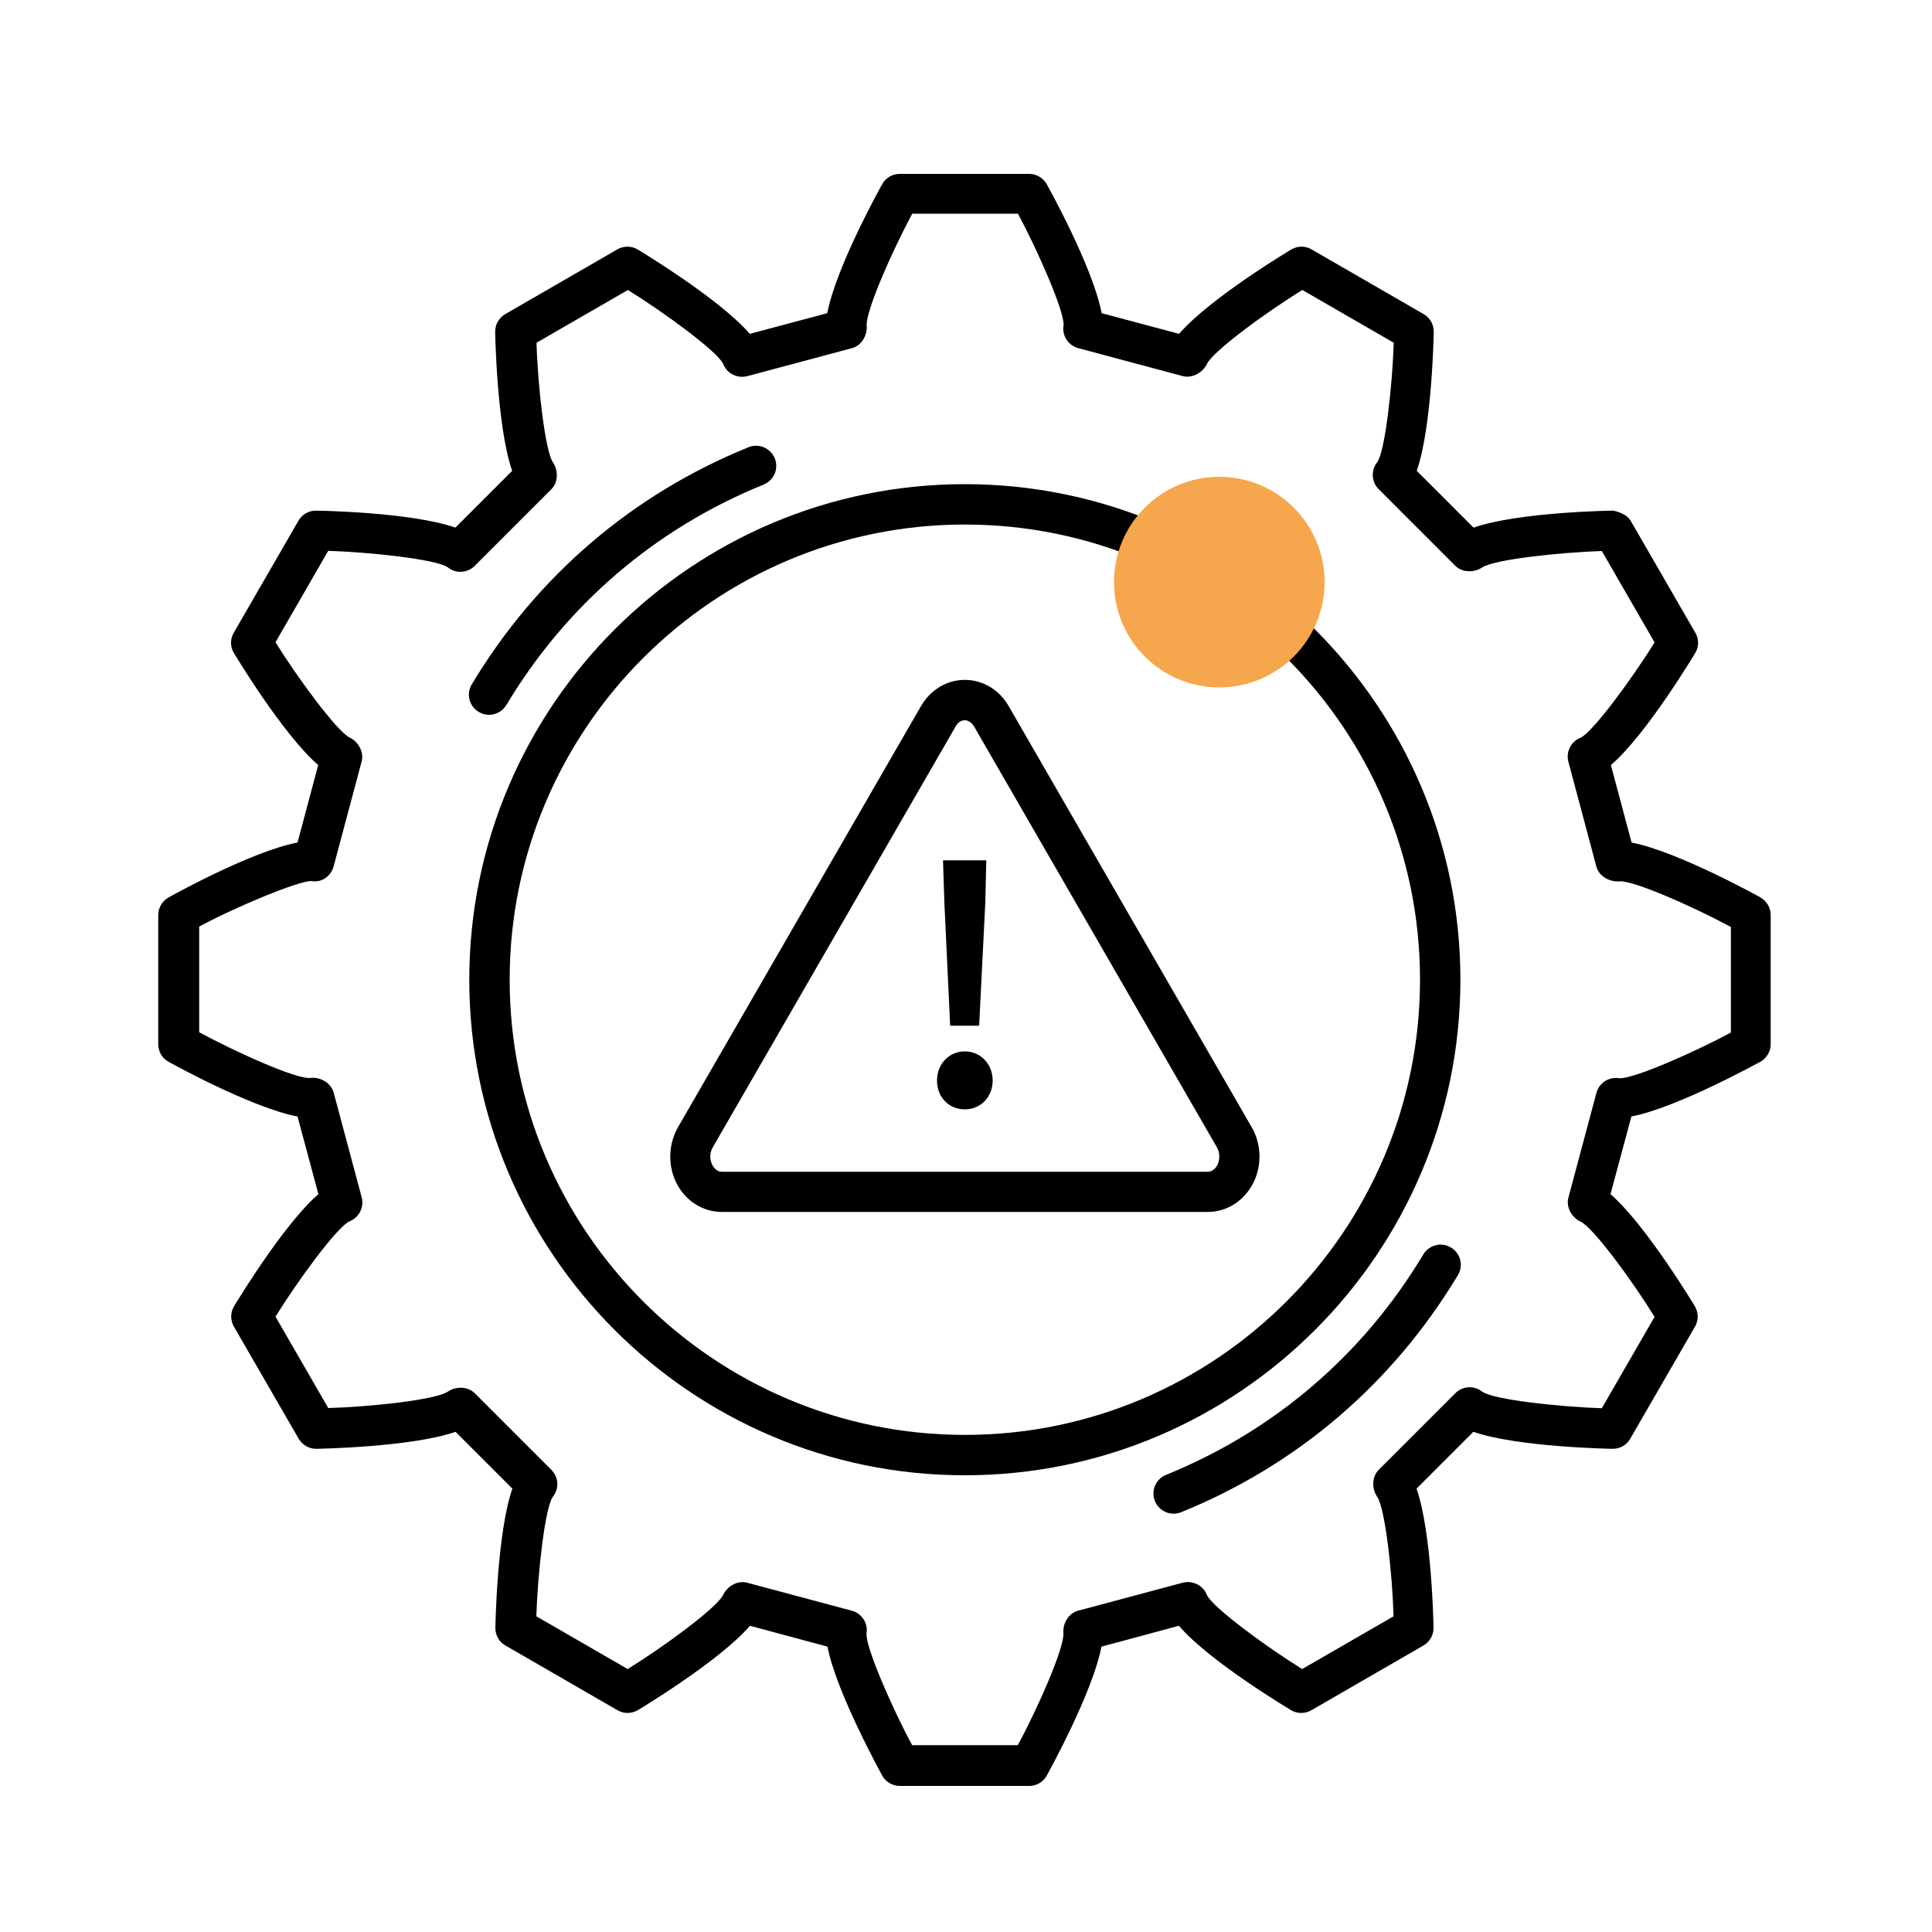
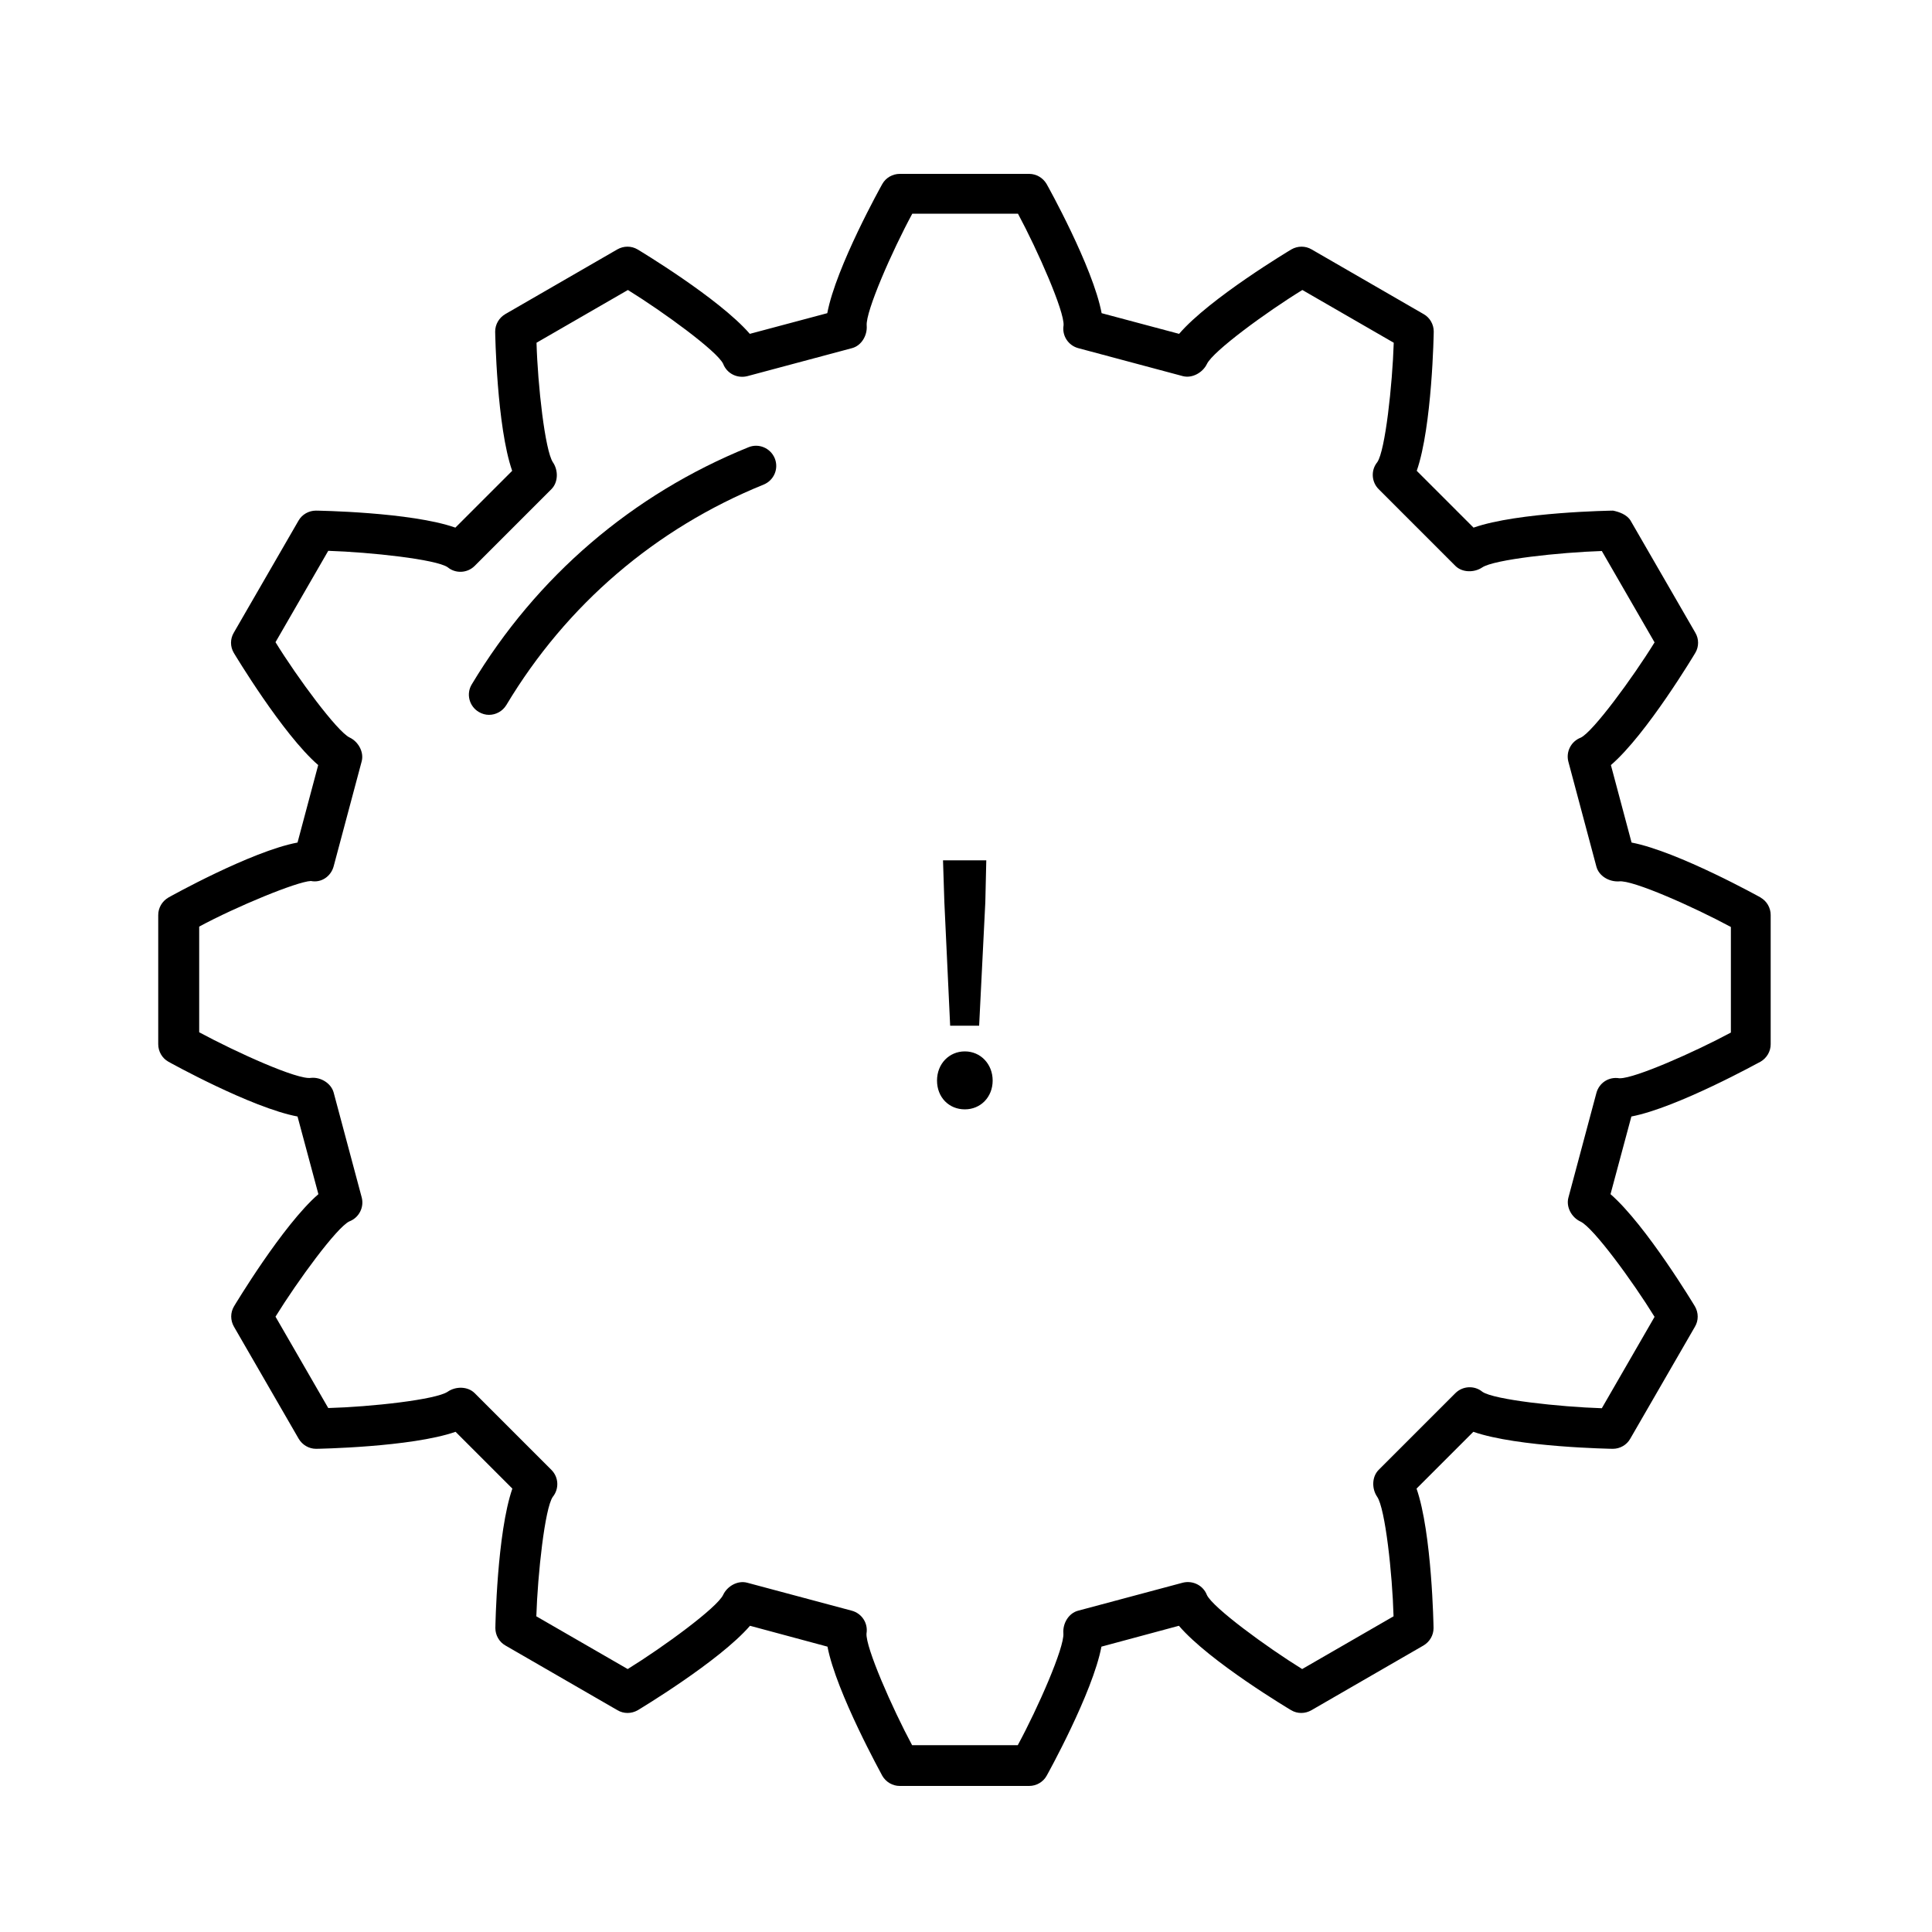
<svg xmlns="http://www.w3.org/2000/svg" id="Layer_1" viewBox="0 0 100 100">
  <defs>
    <style>.cls-1,.cls-2{stroke-width:0px;}.cls-2{fill:#f6a64c;}</style>
  </defs>
  <path class="cls-1" d="m91.14,46.46s-4.29-2.39-6.69-2.85l-1.07-4.01c1.85-1.59,4.34-5.76,4.37-5.81.19-.32.19-.72,0-1.04l-3.35-5.8c-.19-.32-.61-.46-.91-.52-.06,0-4.91.07-7.22.88l-2.94-2.94c.8-2.3.88-7.16.88-7.21,0-.37-.2-.72-.52-.9l-5.8-3.35c-.32-.19-.72-.19-1.05,0-.05.03-4.22,2.52-5.81,4.37l-4.01-1.07c-.45-2.4-2.82-6.64-2.85-6.69-.19-.32-.53-.52-.9-.52h-6.7c-.37,0-.72.2-.9.52-.03.05-2.4,4.29-2.85,6.69l-4.01,1.07c-1.59-1.84-5.76-4.34-5.81-4.37-.32-.19-.72-.19-1.05,0l-5.8,3.35c-.32.19-.52.53-.52.9,0,.06.08,4.92.88,7.21l-2.94,2.94c-2.3-.81-7.16-.88-7.22-.88h0c-.37,0-.72.2-.9.52l-3.35,5.8c-.19.32-.19.72,0,1.04.03.05,2.53,4.22,4.37,5.81l-1.07,4.01c-2.4.45-6.64,2.82-6.69,2.85-.32.19-.52.53-.52.9v6.69c0,.37.2.72.52.9.05.03,4.3,2.39,6.69,2.84l1.08,4.02c-1.84,1.59-4.34,5.76-4.37,5.81-.19.32-.19.72,0,1.05l3.35,5.8c.19.32.53.52.9.52h0c.05,0,4.92-.08,7.22-.88l2.94,2.94c-.8,2.3-.88,7.16-.88,7.22,0,.37.2.72.52.9l5.8,3.35c.32.19.72.19,1.05,0,.05-.03,4.22-2.53,5.81-4.37l4.01,1.08c.46,2.39,2.82,6.64,2.84,6.69.19.32.53.52.9.52h6.7c.37,0,.72-.2.9-.52.03-.05,2.39-4.3,2.84-6.69l4.01-1.08c1.59,1.86,5.76,4.34,5.81,4.37.32.19.72.19,1.05,0l5.8-3.35c.32-.19.52-.53.52-.9,0-.06-.08-4.92-.88-7.22l2.94-2.94c2.3.8,7.16.88,7.22.88h0c.37,0,.72-.2.9-.52l3.35-5.8c.19-.32.19-.72,0-1.05-.03-.05-2.53-4.21-4.37-5.81l1.08-4.02c2.39-.46,6.64-2.82,6.69-2.84.32-.19.52-.53.52-.9v-6.69c0-.37-.2-.72-.52-.9Zm-1.56,6.99c-1.88,1.01-4.94,2.36-5.73,2.36-.02,0-.03,0-.04,0-.54-.09-1.04.24-1.18.76l-1.45,5.42c-.13.49.17,1.03.63,1.24.66.31,2.69,3.08,3.83,4.93l-2.73,4.73c-2.18-.07-5.59-.44-6.18-.85-.41-.34-1.02-.31-1.4.07l-3.97,3.97c-.36.36-.36.98-.08,1.39.42.6.79,4.01.85,6.19l-4.73,2.73c-1.86-1.15-4.62-3.18-4.93-3.83-.19-.5-.73-.77-1.25-.64l-5.42,1.45c-.49.13-.8.66-.76,1.17.06.73-1.32,3.87-2.36,5.79h-5.47c-1.03-1.92-2.41-5.06-2.36-5.78.09-.53-.24-1.04-.76-1.18l-5.42-1.45c-.49-.13-1.03.18-1.24.63-.31.66-3.08,2.69-4.94,3.84l-4.73-2.73c.07-2.18.44-5.59.85-6.18.34-.42.31-1.02-.07-1.4l-3.97-3.97c-.36-.36-.98-.36-1.39-.08-.6.42-4.01.79-6.19.85l-2.73-4.73c1.15-1.86,3.17-4.62,3.82-4.93.5-.19.78-.73.64-1.25l-1.45-5.42c-.13-.48-.67-.81-1.17-.76-.68.12-3.86-1.32-5.79-2.36v-5.47c1.93-1.04,5.06-2.33,5.78-2.36.54.11,1.04-.24,1.18-.76l1.45-5.43c.13-.49-.18-1.03-.63-1.24-.64-.31-2.69-3.08-3.83-4.93l2.73-4.73c2.18.07,5.59.44,6.18.85.41.34,1.02.31,1.4-.07l3.97-3.97c.36-.36.36-.98.08-1.39-.41-.6-.79-4.01-.85-6.19l4.73-2.73c1.86,1.15,4.62,3.17,4.93,3.82.19.5.72.77,1.25.64l5.42-1.45c.49-.13.8-.66.76-1.17-.06-.73,1.32-3.87,2.36-5.79h5.47c1.03,1.92,2.41,5.06,2.36,5.78-.09.53.24,1.04.76,1.18l5.42,1.45c.48.12,1.02-.18,1.24-.63.31-.66,3.08-2.69,4.94-3.83l4.73,2.73c-.07,2.18-.44,5.58-.85,6.18-.34.41-.31,1.02.07,1.4l3.97,3.97c.35.35.97.36,1.39.08.6-.41,4.01-.78,6.19-.85l2.73,4.73c-1.15,1.86-3.19,4.63-3.82,4.93-.5.19-.78.73-.64,1.25l1.45,5.43c.13.48.65.79,1.17.76.69-.09,3.86,1.32,5.79,2.36v5.47Z" />
-   <path class="cls-1" d="m75.59,50.71c0-14.14-11.51-25.65-25.65-25.65s-25.65,11.51-25.65,25.65,11.51,25.65,25.65,25.65,25.65-11.51,25.65-25.65Zm-25.65,23.56c-12.99,0-23.56-10.57-23.56-23.56s10.57-23.56,23.56-23.56,23.56,10.57,23.56,23.56-10.57,23.56-23.56,23.56Z" />
  <path class="cls-1" d="m24.78,36.85c.17.1.35.15.53.15.35,0,.7-.18.9-.51,3.11-5.19,7.72-9.14,13.32-11.41.53-.22.79-.82.57-1.36-.22-.53-.83-.79-1.36-.57-6.02,2.44-10.97,6.69-14.32,12.27-.3.49-.14,1.13.36,1.43Z" />
-   <path class="cls-1" d="m75.1,64.57c-.17-.1-.35-.15-.53-.15-.35,0-.7.18-.9.51-3.11,5.19-7.72,9.14-13.32,11.41-.53.22-.79.82-.57,1.36.22.53.83.79,1.36.57,6.02-2.44,10.97-6.69,14.32-12.27.3-.49.14-1.13-.36-1.43Z" />
-   <path class="cls-1" d="m64.79,58.35l-12.58-21.8c-.49-.85-1.34-1.36-2.27-1.36s-1.79.52-2.27,1.36l-12.58,21.8c-.49.86-.53,1.94-.1,2.84.46.95,1.37,1.54,2.37,1.54h25.16c1,0,1.9-.59,2.37-1.54.43-.89.4-1.98-.1-2.84h0Zm-1.77,1.93c-.11.23-.3.37-.5.37h-25.16c-.2,0-.39-.14-.5-.37-.14-.28-.12-.63.03-.89l12.58-21.8c.11-.2.29-.31.47-.31s.35.12.47.31l12.58,21.8c.15.26.16.61.03.89Z" />
  <path class="cls-1" d="m49.94,54.42c-.81,0-1.44.64-1.44,1.51s.62,1.49,1.44,1.49,1.44-.64,1.44-1.49-.62-1.51-1.44-1.51Z" />
  <polygon class="cls-1" points="49.18 53.09 50.68 53.09 51 46.7 51.05 44.53 48.81 44.53 48.88 46.7 49.18 53.09" />
-   <circle class="cls-2" cx="63.11" cy="30.13" r="5.45" />
</svg>